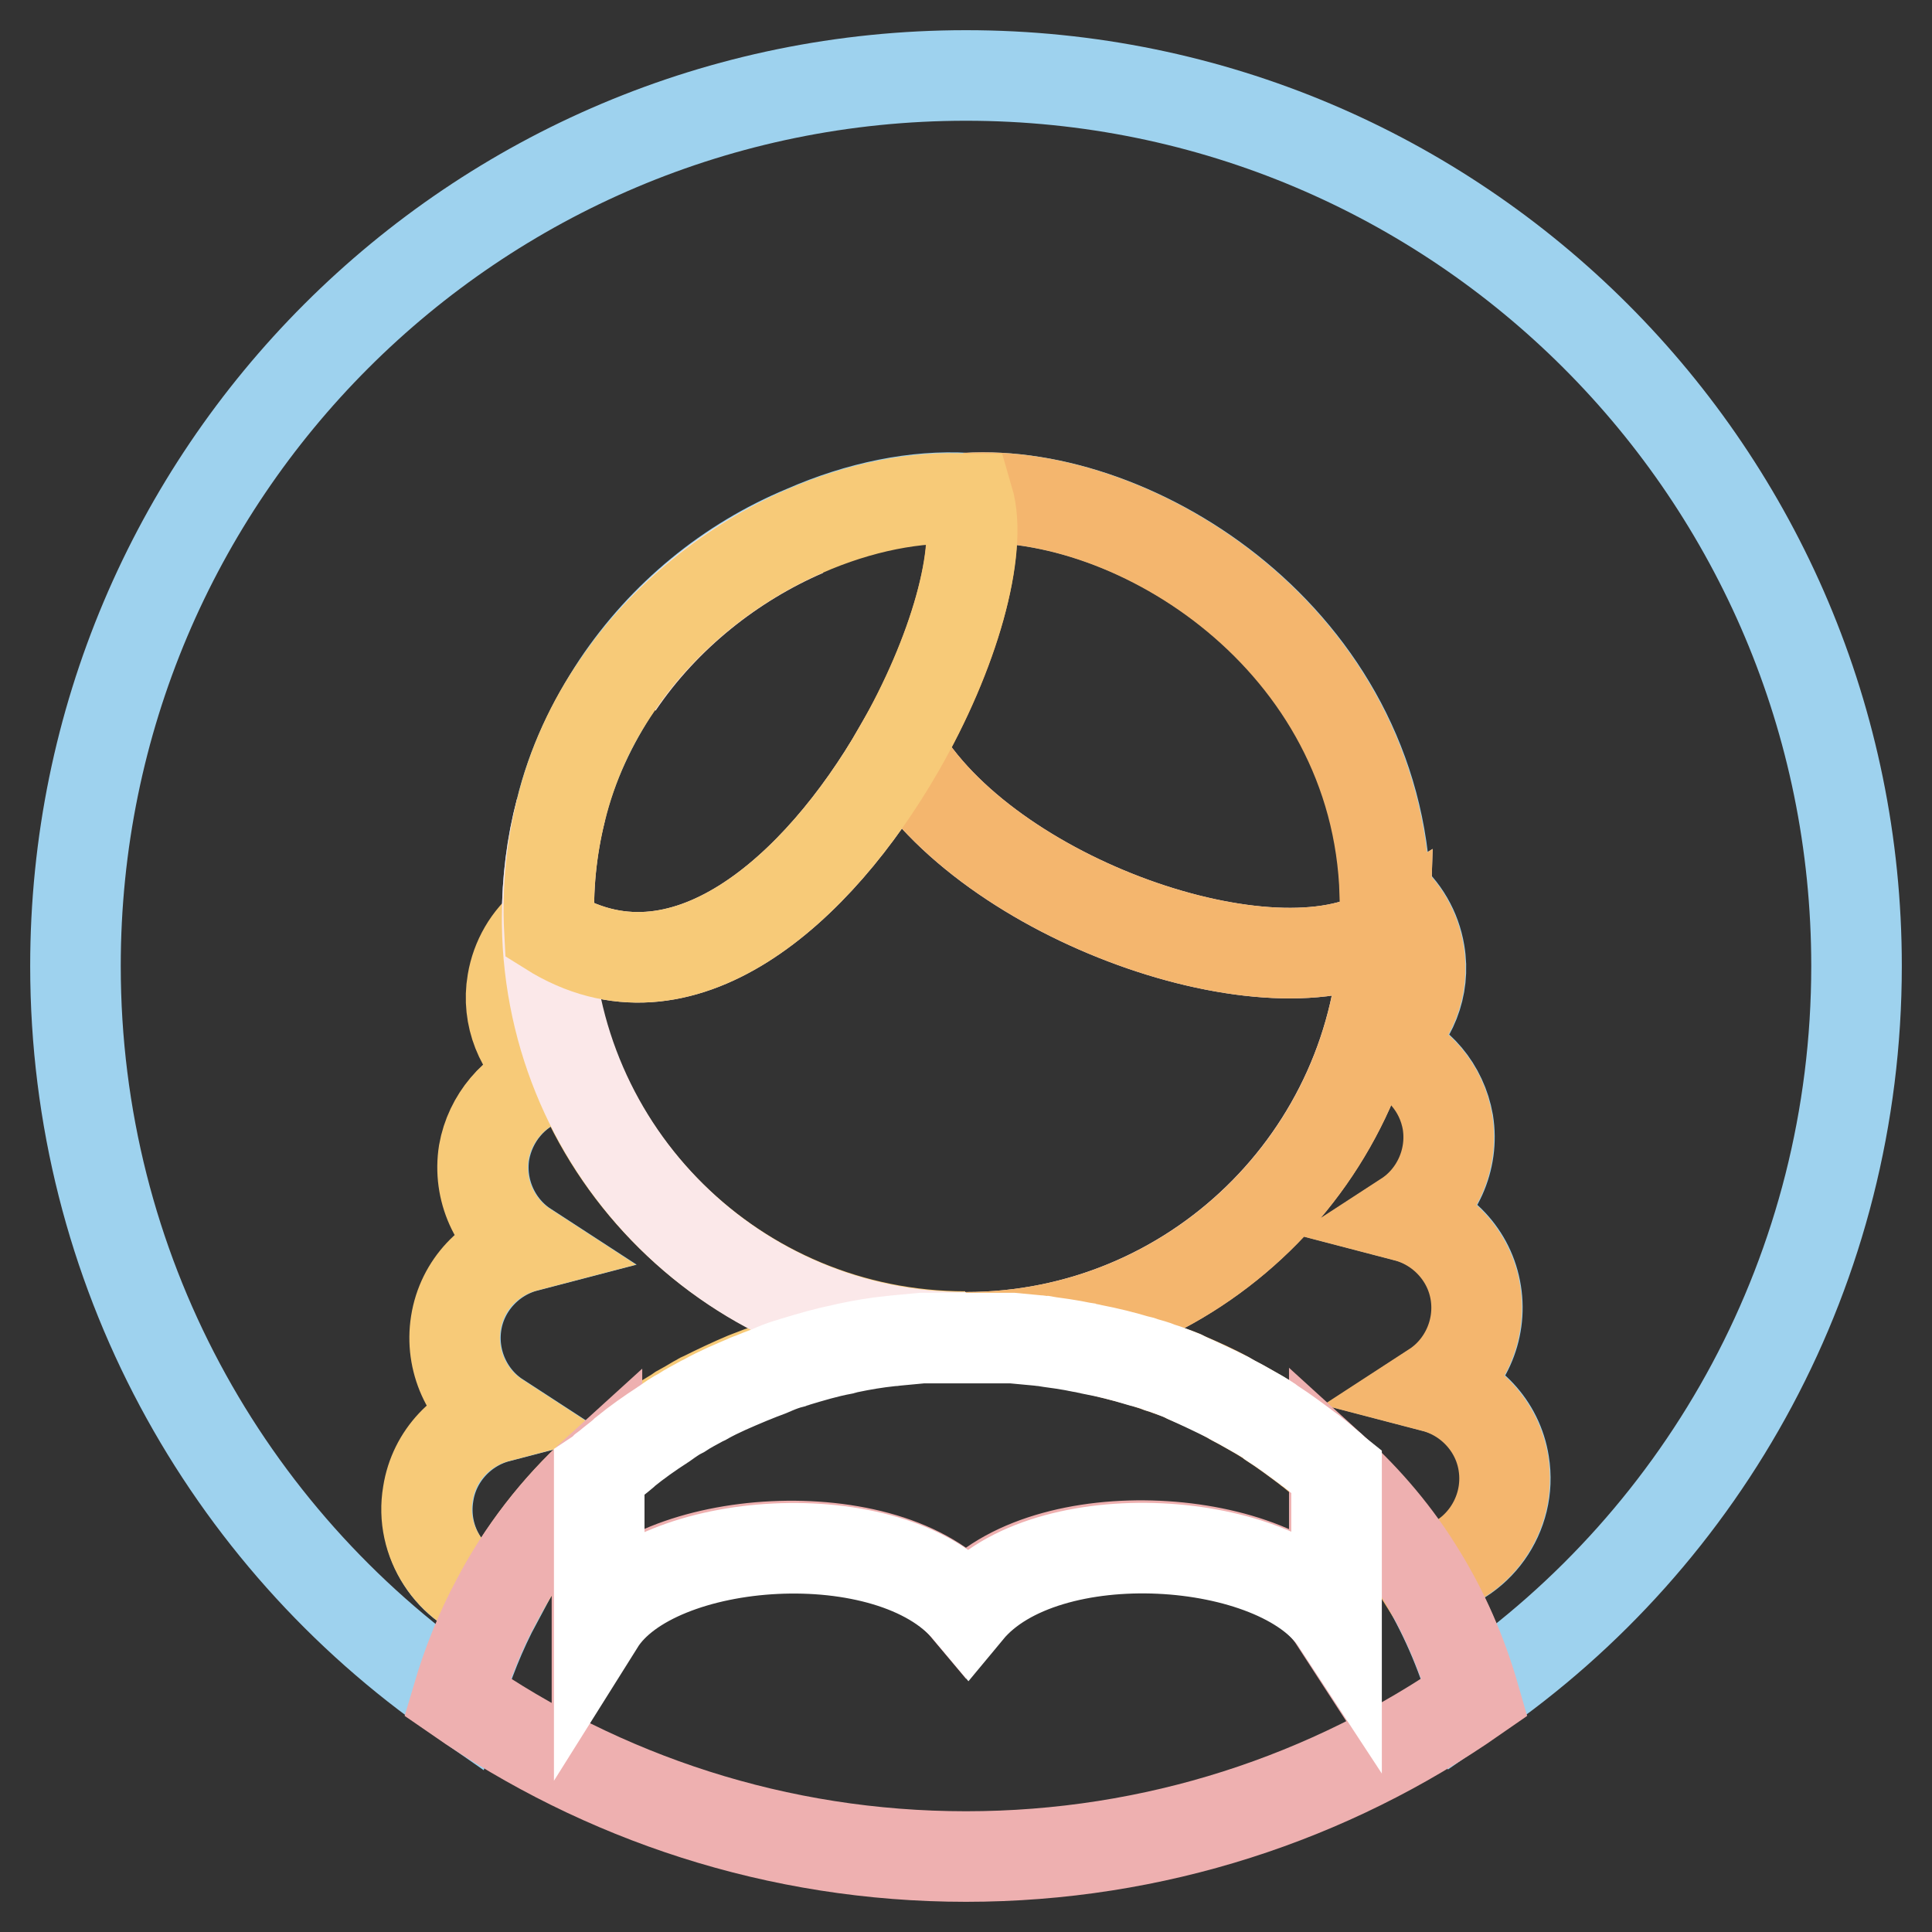
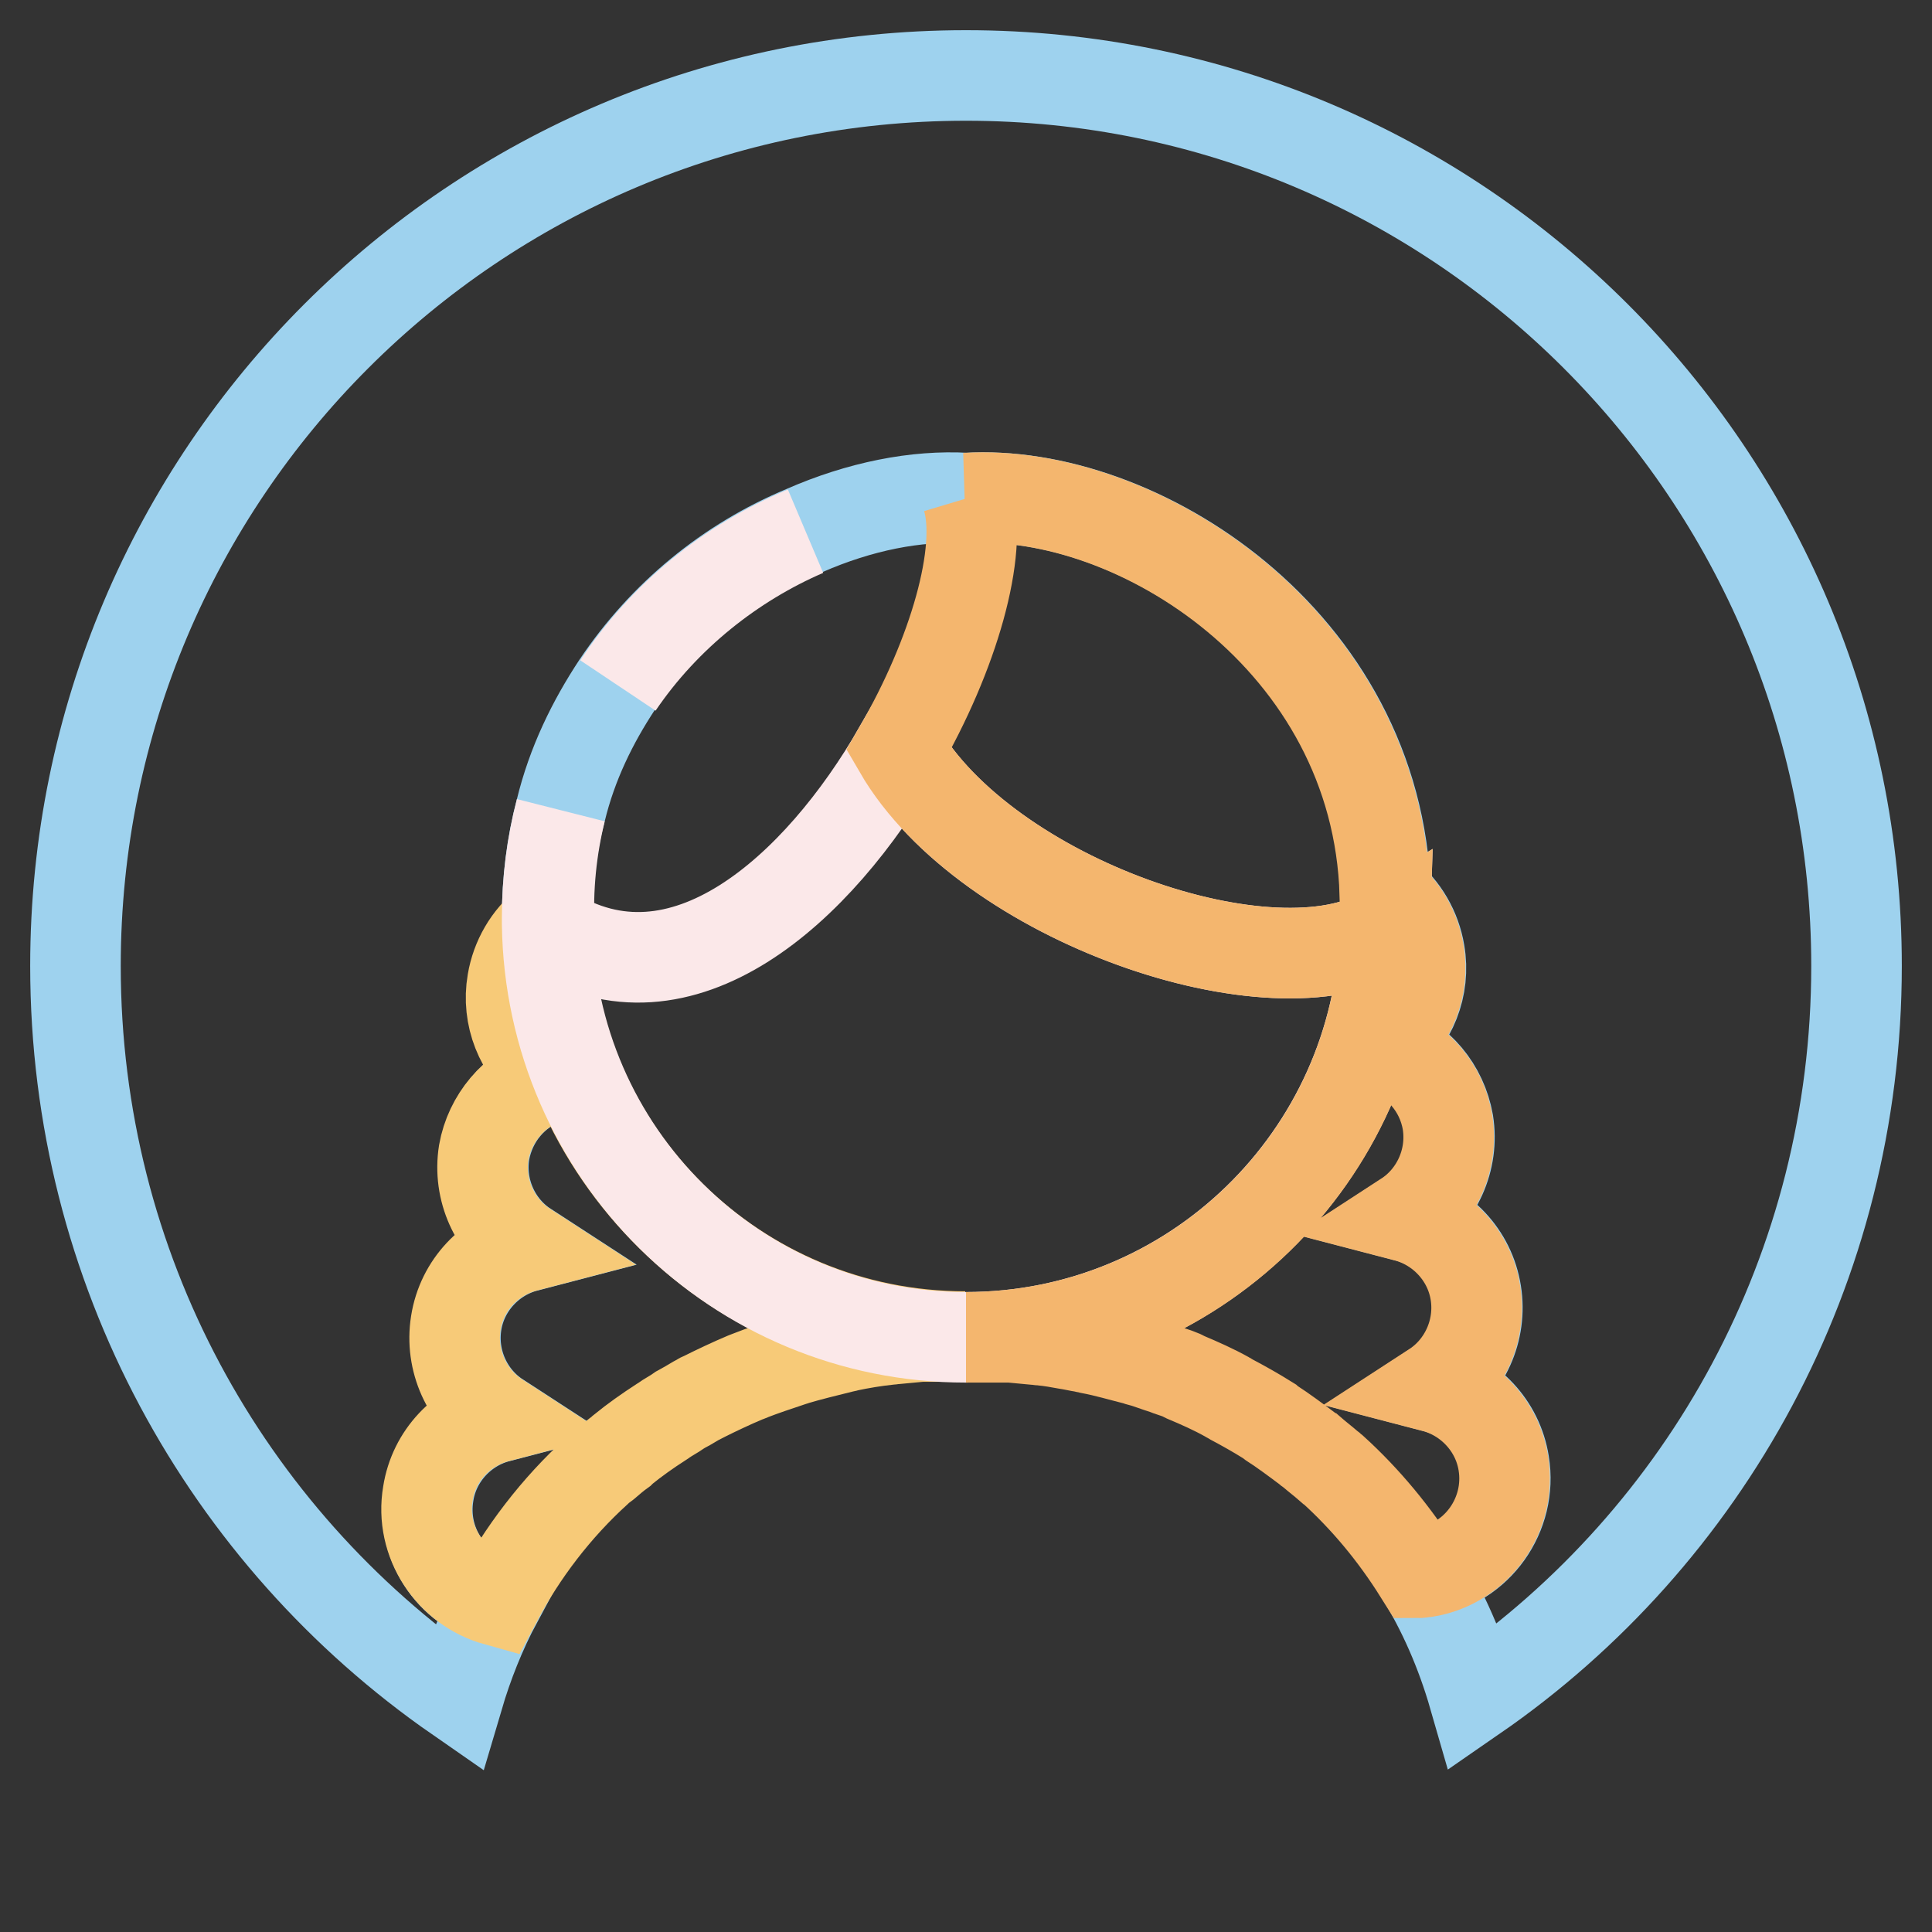
<svg xmlns="http://www.w3.org/2000/svg" version="1.1" x="0px" y="0px" viewBox="0 0 256 256" enable-background="new 0 0 256 256" xml:space="preserve">
  <rect x="0" y="0" width="256" height="256" fill="#333333" stroke="none" />
  <g>
    <path stroke-width="12" fill-opacity="0" stroke="#9ed2ee" d="M128,10C62.8,10,10,62.8,10,128c0,40.1,20,75.6,50.7,96.9c1.3-4.4,3-8.7,5.2-12.8 c-6.2-1.6-10.2-7.7-9.1-14.2c0.8-5,4.6-8.9,9.2-10.1c-4-2.6-6.3-7.5-5.5-12.5c0.8-5,4.6-8.9,9.2-10.1c-4-2.6-6.3-7.5-5.5-12.5 c0.8-4.5,3.9-8.3,8.3-9.8v-1c-3.4-2.7-5.3-7.2-4.5-11.8c0.5-3,2.1-5.8,4.5-7.7c0-0.3,0-0.6,0-0.8c0-4.9,0.6-9.7,1.8-14.2 c1.5-6.2,4.2-11.7,7.5-16.7c6.1-9.1,14.7-16.2,24.8-20.4c7.3-3.2,14.8-4.7,21.5-4.3c22.5-1.4,54.5,18.8,55.5,52.5 c2.4,1.9,4,4.7,4.5,7.7c0.8,4.6-1.1,9.1-4.5,11.8v0.9c4.4,1.5,7.5,5.3,8.3,9.8c0.8,5-1.5,9.9-5.5,12.5c4.6,1.2,8.4,5,9.2,10.1 c0.8,5-1.5,9.9-5.5,12.5c4.6,1.2,8.4,5,9.2,10.1c1.1,6.8-3.5,13.3-10.3,14.4c-0.3,0.1-0.6,0.1-0.9,0.1c3.1,5,5.5,10.5,7.2,16.4 C226,203.6,246,168.1,246,128C246,62.8,193.2,10,128,10z" />
    <path stroke-width="12" fill-opacity="0" stroke="#f7ca78" d="M79.1,194.9L79.1,194.9c0.2-0.2,0.4-0.4,0.7-0.6l0.4-0.3c0.7-0.6,1.4-1.2,2.1-1.7l0.2-0.2 c1.6-1.3,3.3-2.5,5-3.6c0.1-0.1,0.2-0.1,0.3-0.2c0.7-0.5,1.5-0.9,2.2-1.4c0.2-0.1,0.3-0.2,0.5-0.3c0.8-0.4,1.5-0.9,2.3-1.3 c0.1-0.1,0.2-0.1,0.4-0.2c1.8-0.9,3.7-1.8,5.6-2.6c0.2-0.1,0.4-0.1,0.5-0.2c1.8-0.7,3.6-1.3,5.4-1.9c0.2-0.1,0.4-0.1,0.6-0.2 c2-0.6,4.1-1.1,6.1-1.6c0.3-0.1,0.6-0.1,0.8-0.2c1.9-0.4,3.7-0.7,5.6-0.9c0.3,0,0.6-0.1,1-0.1c1.1-0.1,2.2-0.2,3.2-0.3h5.9 c-30.4,0-55.1-24.4-55.5-54.7c-2.4,1.9-4,4.7-4.5,7.7c-0.8,4.6,1.1,9.1,4.5,11.8v1c-4.3,1.5-7.5,5.3-8.3,9.8 c-0.8,5,1.5,9.9,5.5,12.5c-4.6,1.2-8.4,5-9.2,10.1c-0.8,5,1.5,9.9,5.5,12.5c-4.6,1.2-8.4,5-9.2,10.1c-1.1,6.4,3,12.5,9.1,14.2 C69.2,205.7,73.7,199.8,79.1,194.9z M128.1,177.2L128.1,177.2L128.1,177.2z" />
    <path stroke-width="12" fill-opacity="0" stroke="#fbe8e9" d="M106.7,70.4c-10.1,4.2-18.8,11.3-24.8,20.4C88.2,81.5,97.2,74.5,106.7,70.4z M128,177.2L128,177.2 c30.1,0,54.6-24,55.5-53.8c-14.7,9-52.8-4.1-64.4-24.1c-10.7,18.6-28.8,35-46.3,24c-0.3-5.7,0.3-11,1.5-15.9 c-1.2,4.6-1.8,9.4-1.8,14.2c0,0.3,0,0.6,0,0.8C72.9,152.8,97.6,177.2,128,177.2z" />
    <path stroke-width="12" fill-opacity="0" stroke="#f4b66e" d="M119.1,99.3c11.6,20,49.7,33.1,64.4,24.1c-0.9,29.9-25.4,53.8-55.5,53.8v0h5.9c1.1,0.1,2.2,0.2,3.2,0.3 c0.3,0,0.7,0.1,1,0.1c1.1,0.1,2.2,0.3,3.3,0.5c0.7,0.1,1.5,0.3,2.2,0.4c0.3,0.1,0.6,0.1,0.9,0.2c2.1,0.4,4.1,1,6.1,1.5 c0.3,0.1,0.5,0.2,0.7,0.2c1,0.3,2,0.7,3,1c0.7,0.3,1.5,0.5,2.2,0.8c0.2,0.1,0.4,0.2,0.6,0.3c1.9,0.8,3.7,1.6,5.5,2.6 c0.2,0.1,0.3,0.2,0.5,0.3c1.7,0.9,3.3,1.8,4.9,2.8c0.1,0.1,0.3,0.2,0.4,0.3c1.7,1.1,3.3,2.3,4.9,3.5c0.1,0.1,0.2,0.2,0.4,0.3 c0.8,0.7,1.6,1.3,2.4,2c0.2,0.1,0.3,0.3,0.5,0.4v0c4.4,4,8.2,8.6,11.4,13.7c0.3,0,0.6-0.1,0.9-0.1c6.8-1.1,11.4-7.6,10.3-14.4 c-0.8-5-4.6-8.9-9.2-10.1c4-2.6,6.3-7.5,5.5-12.5c-0.8-5-4.6-8.9-9.2-10.1c4-2.6,6.3-7.5,5.5-12.5c-0.8-4.7-4.1-8.3-8.3-9.8v-0.9 c3.4-2.7,5.3-7.2,4.5-11.8c-0.5-3-2.1-5.8-4.5-7.7c-1-33.7-33-53.9-55.5-52.5c0.1,0,0.1,0,0.2,0C130.3,73,126.4,86.7,119.1,99.3 L119.1,99.3z" />
-     <path stroke-width="12" fill-opacity="0" stroke="#eeb0b0" d="M176.8,194.8v19.8c-7.6-11.7-38.5-13.8-48.8-1.5c-10.3-12.3-41.5-10.1-48.9,1.7v-19.9 c-5.4,4.9-9.9,10.7-13.3,17.2c-2.2,4.1-3.9,8.4-5.2,12.8C79.8,238.2,103,246,128,246c25,0,48.3-7.8,67.4-21.1 c-1.7-5.9-4.1-11.4-7.2-16.4C185.1,203.4,181.2,198.8,176.8,194.8L176.8,194.8z" />
-     <path stroke-width="12" fill-opacity="0" stroke="#ffffff" d="M176.3,194.4c-0.8-0.7-1.6-1.4-2.4-2c-0.1-0.1-0.2-0.2-0.4-0.3c-1.6-1.2-3.2-2.4-4.9-3.5 c-0.1-0.1-0.3-0.2-0.4-0.3c-0.9-0.6-1.8-1.1-2.7-1.6c-0.7-0.4-1.4-0.8-2.2-1.2c-0.2-0.1-0.3-0.2-0.5-0.3c-1.8-0.9-3.7-1.8-5.5-2.6 c-0.2-0.1-0.4-0.2-0.6-0.3c-1-0.4-2-0.8-3-1.1c-0.7-0.3-1.5-0.5-2.2-0.7c-0.2-0.1-0.5-0.2-0.7-0.2c-2-0.6-4-1.1-6.1-1.5 c-0.3-0.1-0.6-0.1-0.9-0.2c-0.7-0.1-1.5-0.3-2.2-0.4c-1.1-0.2-2.2-0.3-3.3-0.5c-0.3,0-0.7-0.1-1-0.1c-1.1-0.1-2.2-0.2-3.2-0.3 h-11.9c-1.1,0.1-2.2,0.2-3.2,0.3c-0.3,0-0.6,0.1-1,0.1c-1.9,0.2-3.7,0.5-5.6,0.9c-0.3,0.1-0.6,0.1-0.8,0.2c-2.1,0.4-4.1,1-6.1,1.6 c-0.2,0.1-0.4,0.1-0.6,0.2c-0.8,0.2-1.6,0.5-2.3,0.8l-0.7,0.3c-0.8,0.3-1.6,0.6-2.3,0.9c-0.2,0.1-0.4,0.1-0.5,0.2 c-1.9,0.8-3.8,1.6-5.6,2.6c-0.1,0.1-0.2,0.1-0.4,0.2c-0.9,0.5-1.9,1-2.8,1.6c-0.8,0.4-1.5,0.9-2.2,1.4c-0.1,0.1-0.2,0.1-0.3,0.2 c-1.7,1.1-3.4,2.3-5,3.6l-0.2,0.2c-0.7,0.6-1.4,1.1-2.1,1.7l-0.4,0.3c-0.2,0.2-0.4,0.4-0.7,0.6v19.9c7.4-11.8,38.6-14,48.9-1.7 c10.2-12.3,41.2-10.1,48.8,1.5v-19.8C176.6,194.7,176.5,194.5,176.3,194.4L176.3,194.4z" />
-     <path stroke-width="12" fill-opacity="0" stroke="#f7ca78" d="M72.8,123.3c17.5,11,35.6-5.4,46.3-24c7.3-12.7,11.2-26.4,9.2-33.2c-0.1,0-0.1,0-0.2,0 c-6.7-0.4-14.2,1.1-21.5,4.3c-9.4,4.1-18.5,11.1-24.8,20.4c-3.4,4.9-6,10.5-7.5,16.7C73.1,112.4,72.5,117.7,72.8,123.3z" />
  </g>
</svg>